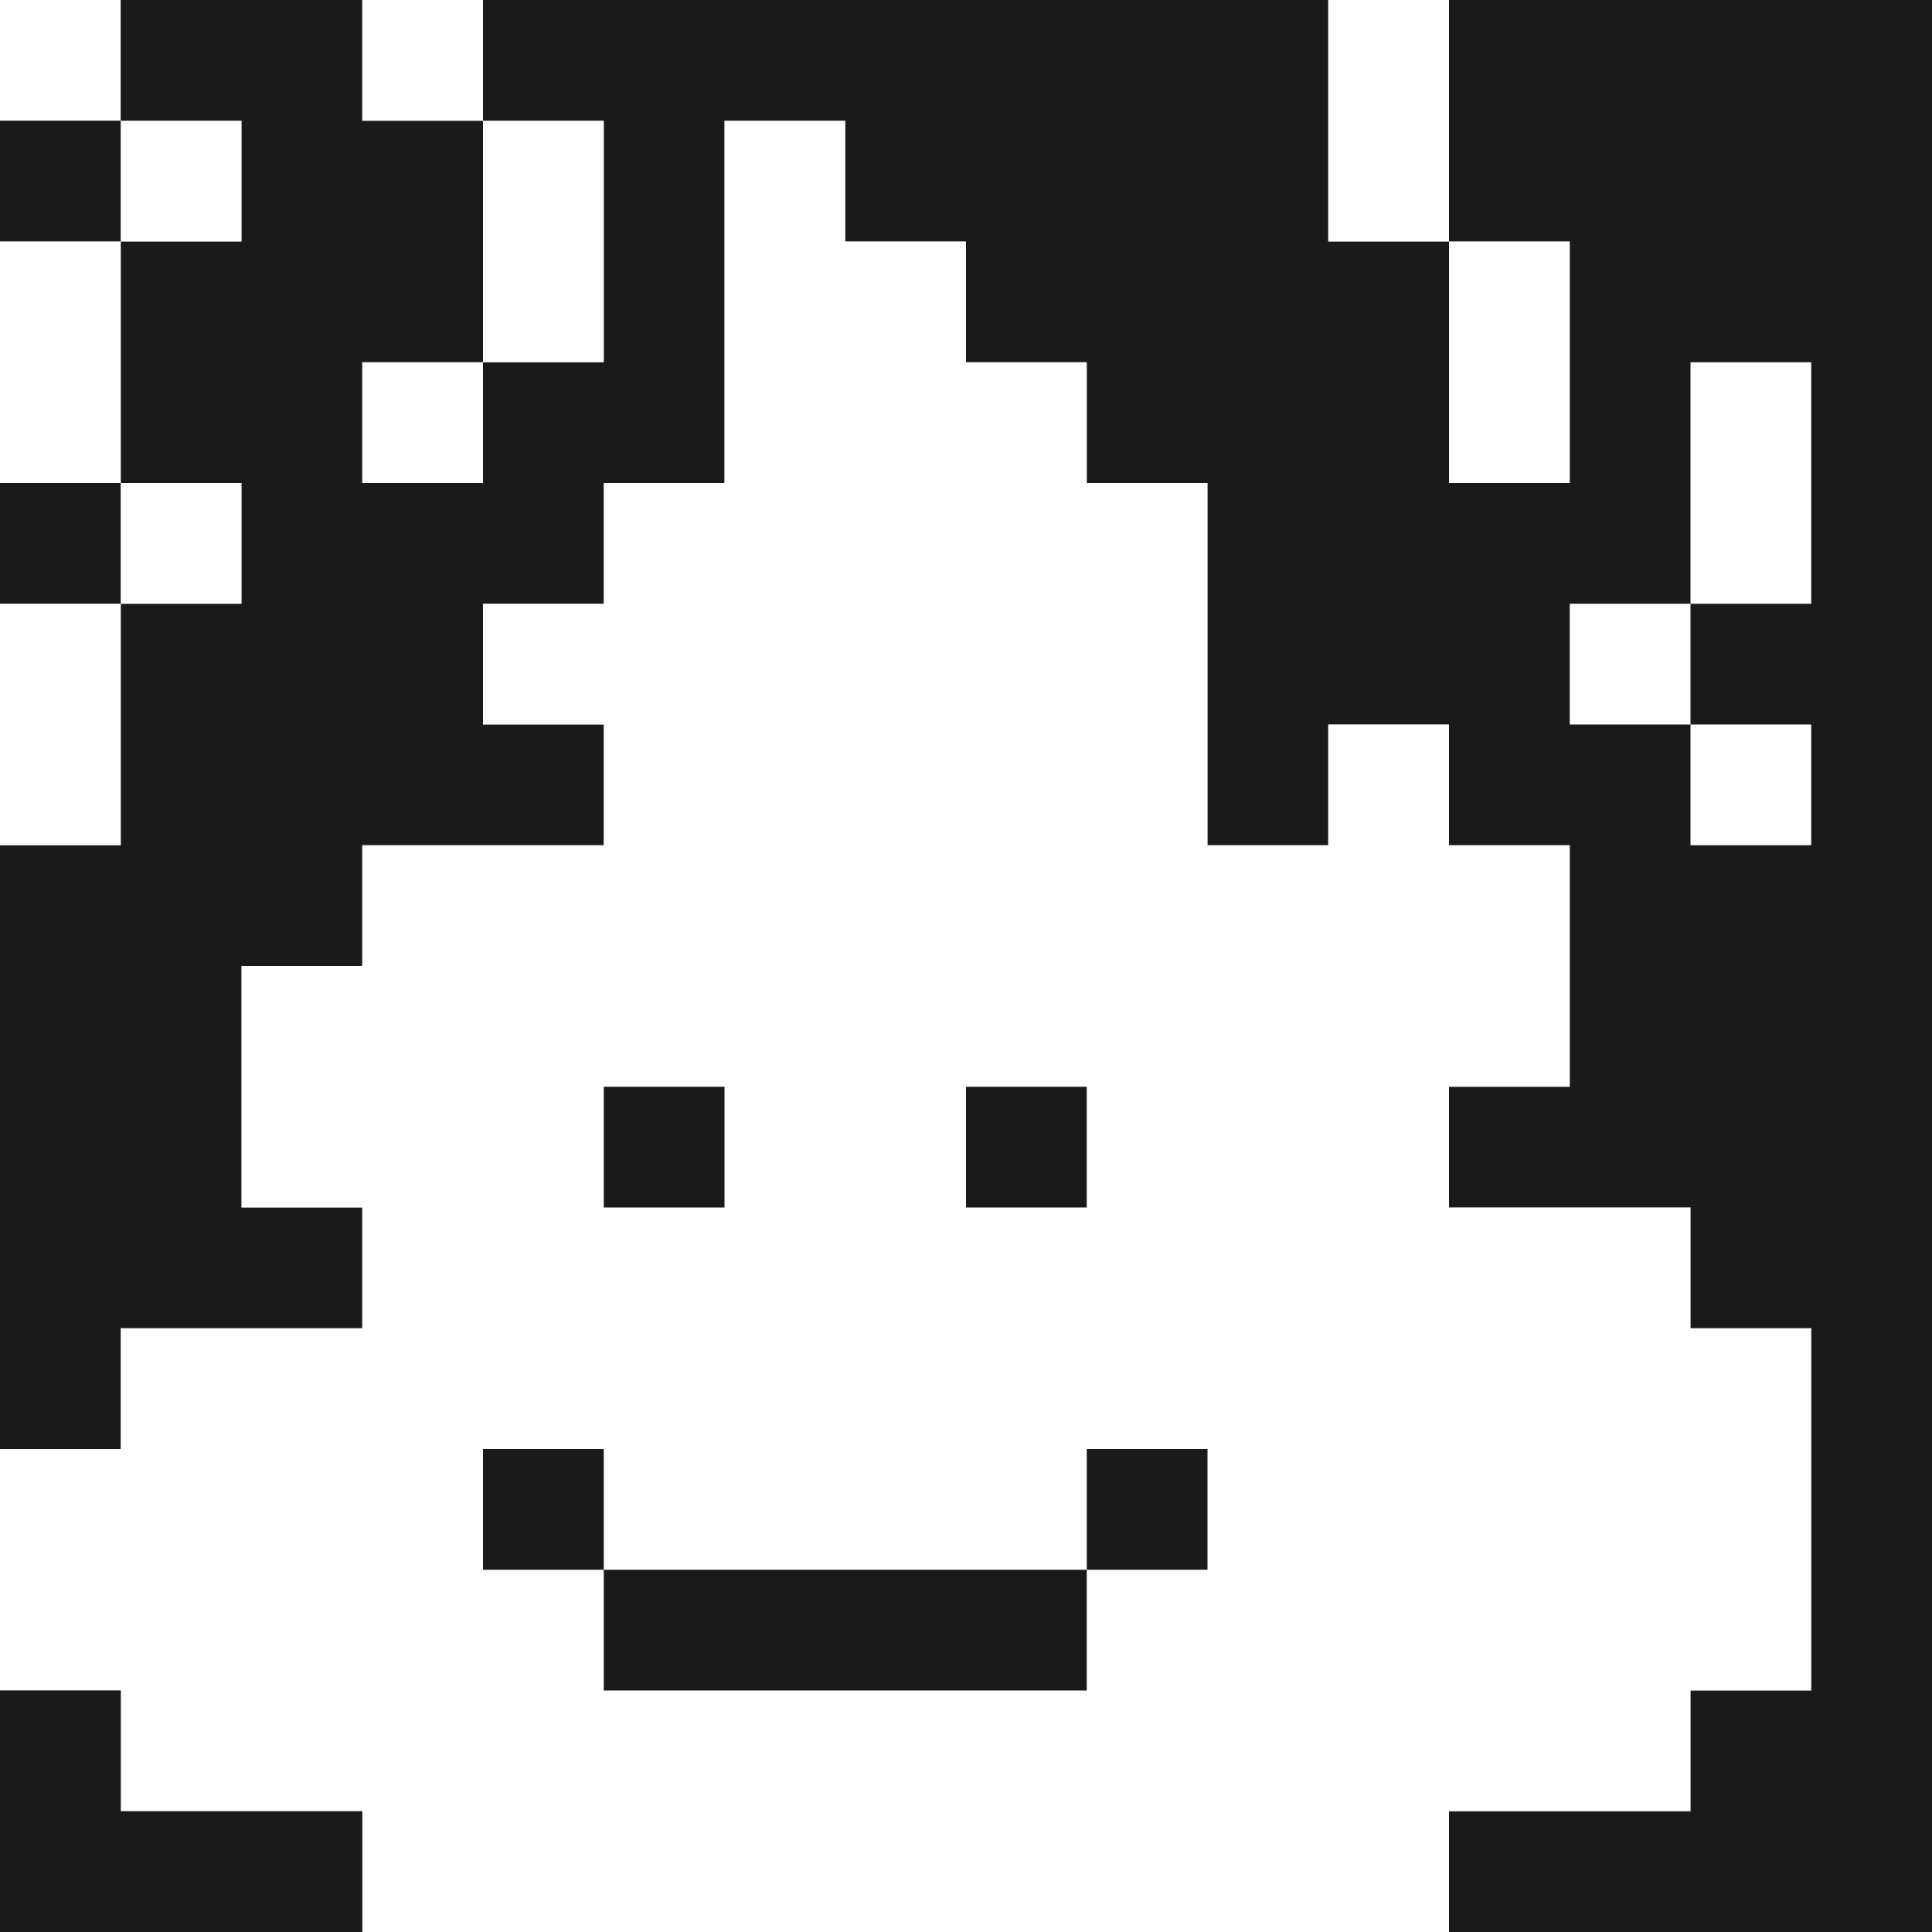
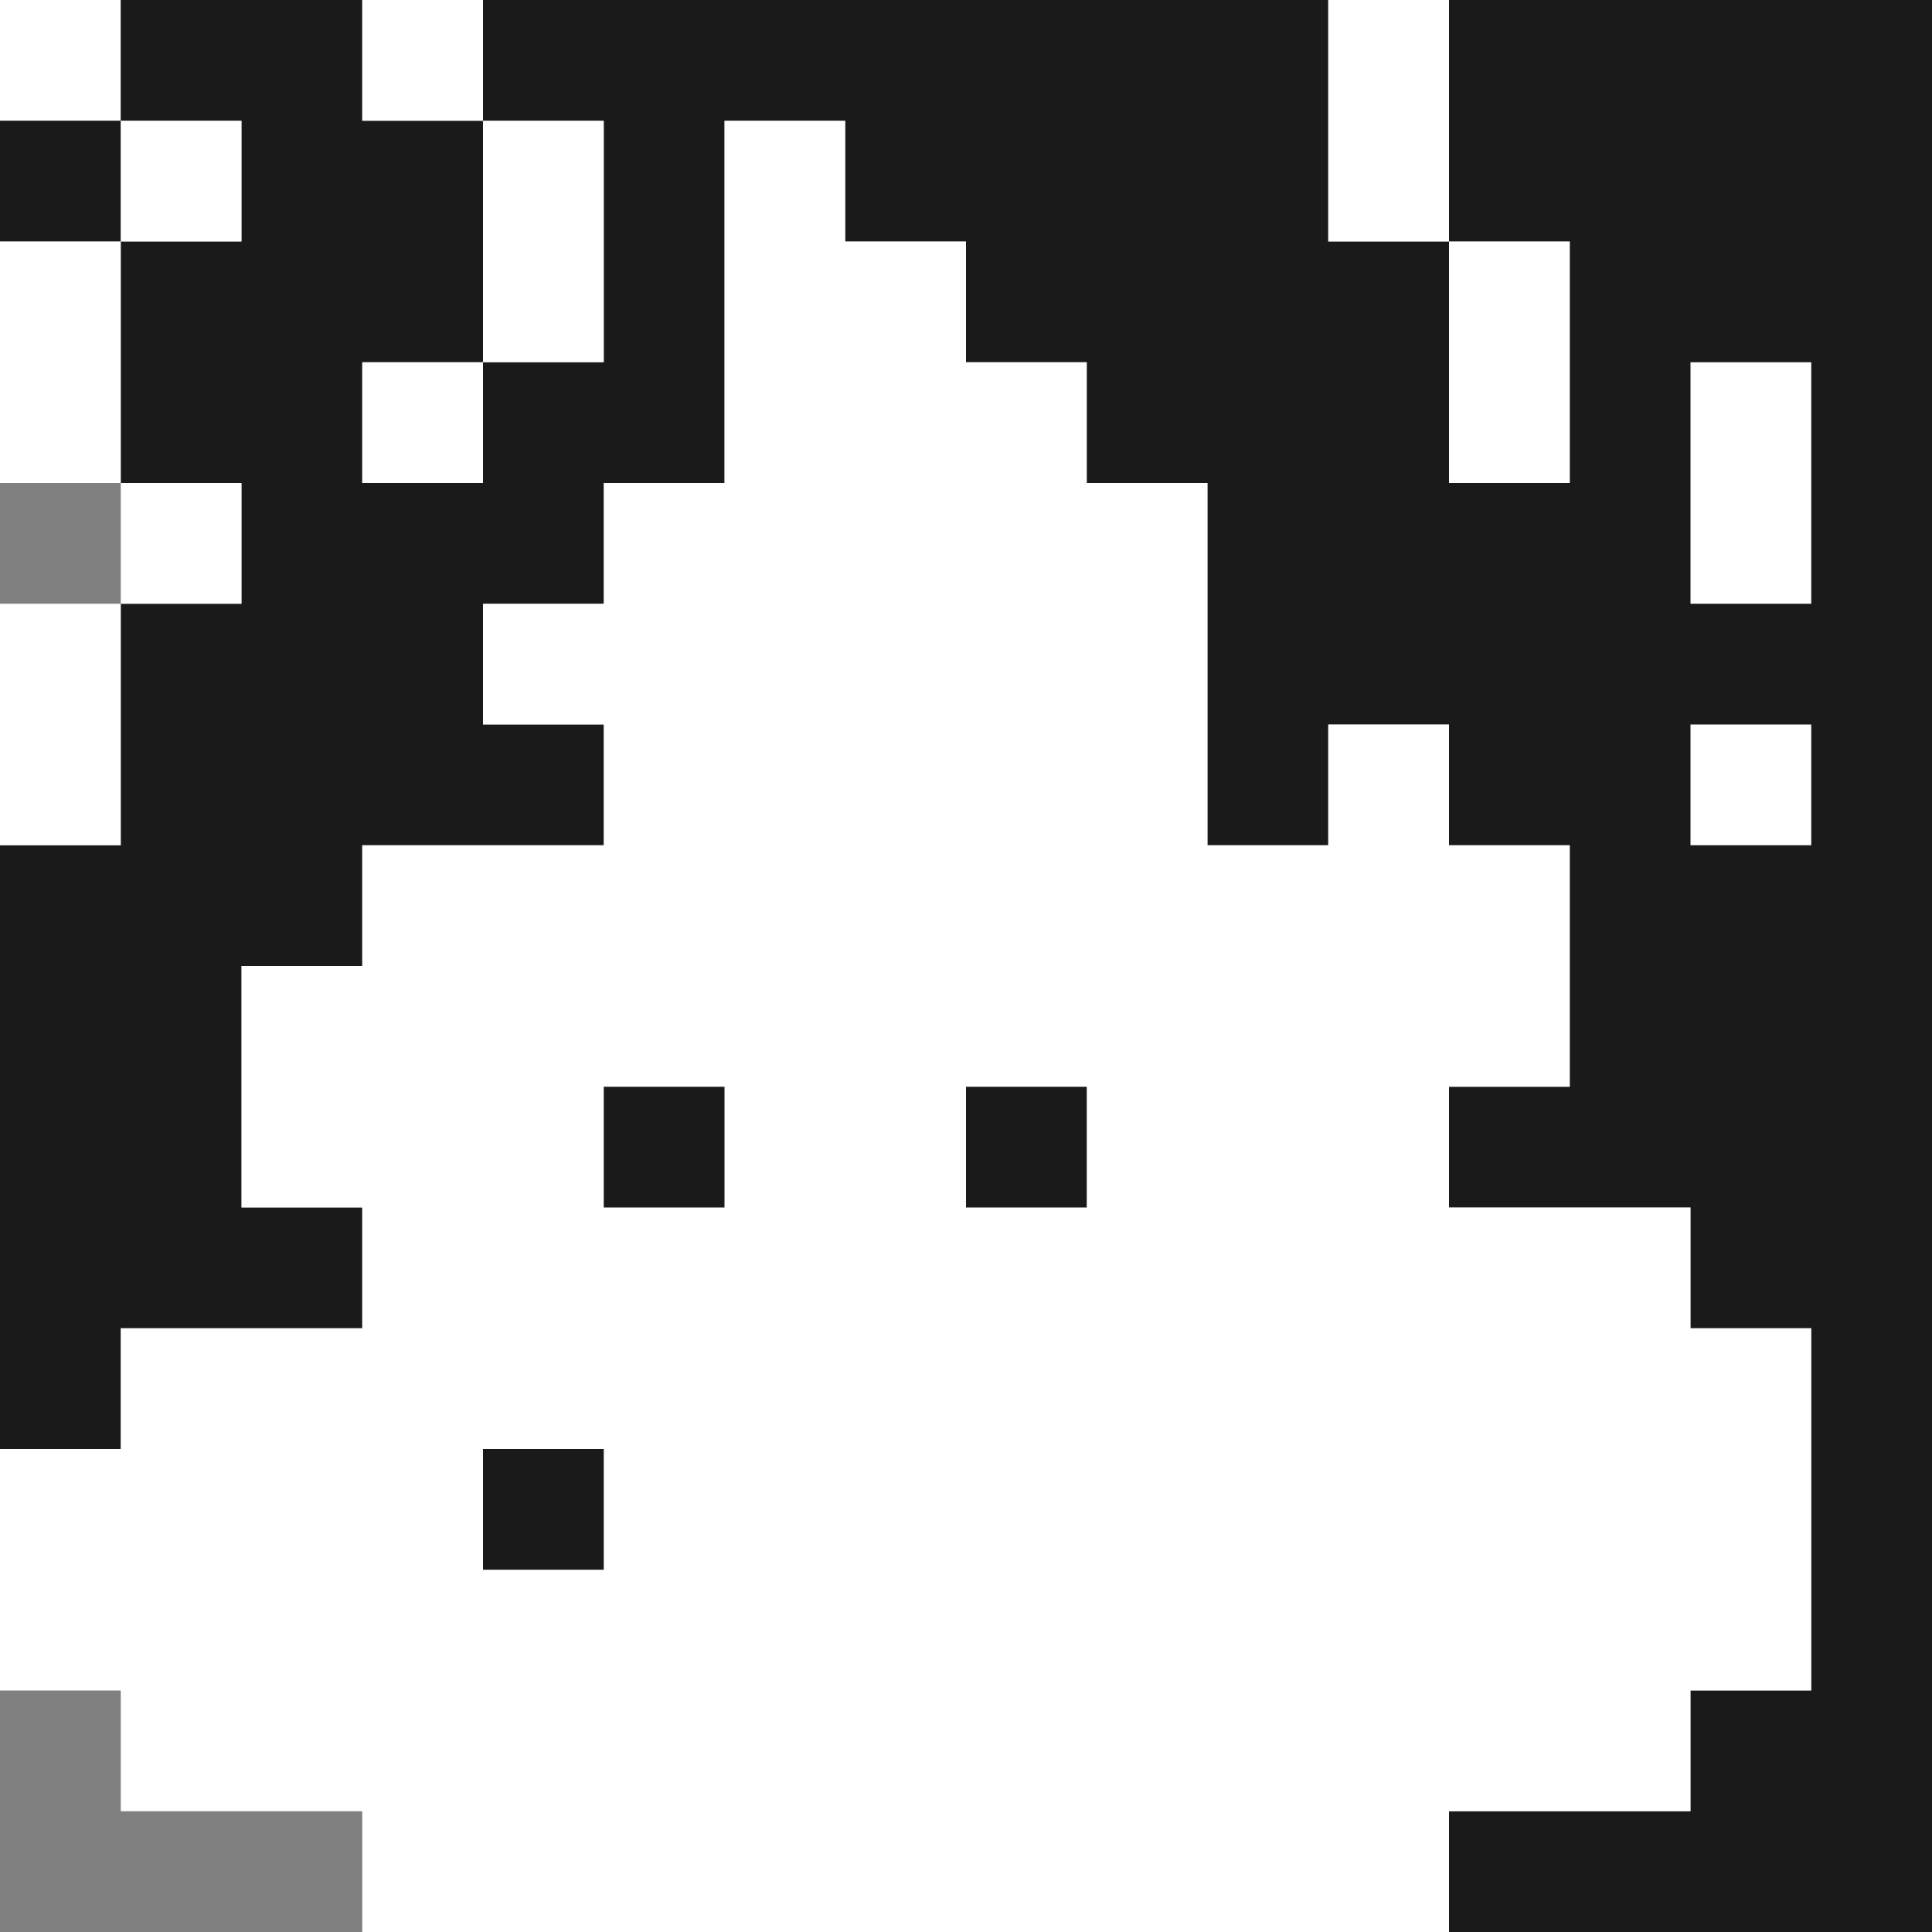
<svg xmlns="http://www.w3.org/2000/svg" width="800px" height="800px" viewBox="0 0 32 32" id="poo_Dark" data-name="poo/Dark">
  <rect x="0" y="0" width="32" height="32" fill="#808080" stroke="none" />
  <path id="Path" d="M0,0H2V2H0Z" fill="#ffffff" />
  <path id="Path-2" data-name="Path" d="M2,0H6V2H8V6H6V8H8V6h2V2H8V0H22V4h2V8h2V4H24V0h8V32H24V30h4V28h2V22H28V20H24V18h2V14H24V12H22v2H20V8H18V6H16V4H14V2H12V8H10v2H8v2h2v2H6v2H4v4H6v2H2v2H0V14H2V10H4V8H2V4H4V2H2Z" fill="#1a1a1a" />
  <path id="Path-3" data-name="Path" d="M0,0H2V2H0Z" transform="translate(6)" fill="#ffffff" />
  <path id="Path-4" data-name="Path" d="M0,0H2V4H0Z" transform="translate(22)" fill="#ffffff" />
  <path id="Path-5" data-name="Path" d="M0,0H2V2H0Z" transform="translate(0 2)" fill="#1a1a1a" />
  <path id="Path-6" data-name="Path" d="M0,0H2V2H0Z" transform="translate(2 2)" fill="#ffffff" />
  <path id="Path-7" data-name="Path" d="M0,0H2V4H0Z" transform="translate(8 2)" fill="#ffffff" />
  <path id="Path-8" data-name="Path" d="M12,0h2V2h2V4h2V6h2v6h2V10h2v2h2v4H24v2h4v2h2v6H28v2H24v2H6V28H2V26H0V22H2V20H6V18H4V14H6V12h4V10H8V8h2V6h2Z" transform="translate(0 2)" fill="#ffffff" />
  <path id="Path-9" data-name="Path" d="M0,0H2V4H0Z" transform="translate(0 4)" fill="#ffffff" />
  <path id="Path-10" data-name="Path" d="M0,0H2V4H0Z" transform="translate(24 4)" fill="#ffffff" />
  <path id="Path-11" data-name="Path" d="M0,0H2V2H0Z" transform="translate(6 6)" fill="#ffffff" />
  <path id="Path-12" data-name="Path" d="M0,0H2V4H0Z" transform="translate(28 6)" fill="#ffffff" />
-   <path id="Path-13" data-name="Path" d="M0,0H2V2H0Z" transform="translate(0 8)" fill="#1a1a1a" />
  <path id="Path-14" data-name="Path" d="M0,0H2V2H0Z" transform="translate(2 8)" fill="#ffffff" />
  <path id="Path-15" data-name="Path" d="M0,0H2V4H0Z" transform="translate(0 10)" fill="#ffffff" />
-   <path id="Path-16" data-name="Path" d="M0,0H2V2H0Z" transform="translate(26 10)" fill="#ffffff" />
  <path id="Path-17" data-name="Path" d="M0,0H2V2H0Z" transform="translate(28 12)" fill="#ffffff" />
  <path id="Path-18" data-name="Path" d="M0,0H2V2H0Z" transform="translate(10 18)" fill="#1a1a1a" />
  <path id="Path-19" data-name="Path" d="M0,0H2V2H0Z" transform="translate(16 18)" fill="#1a1a1a" />
  <path id="Path-20" data-name="Path" d="M0,0H2V2H0Z" transform="translate(8 24)" fill="#1a1a1a" />
-   <path id="Path-21" data-name="Path" d="M0,0H2V2H0Z" transform="translate(18 24)" fill="#1a1a1a" />
-   <path id="Path-22" data-name="Path" d="M0,0H8V2H0Z" transform="translate(10 26)" fill="#1a1a1a" />
-   <path id="Path-23" data-name="Path" d="M0,0H2V2H6V4H0Z" transform="translate(0 28)" fill="#1a1a1a" />
</svg>